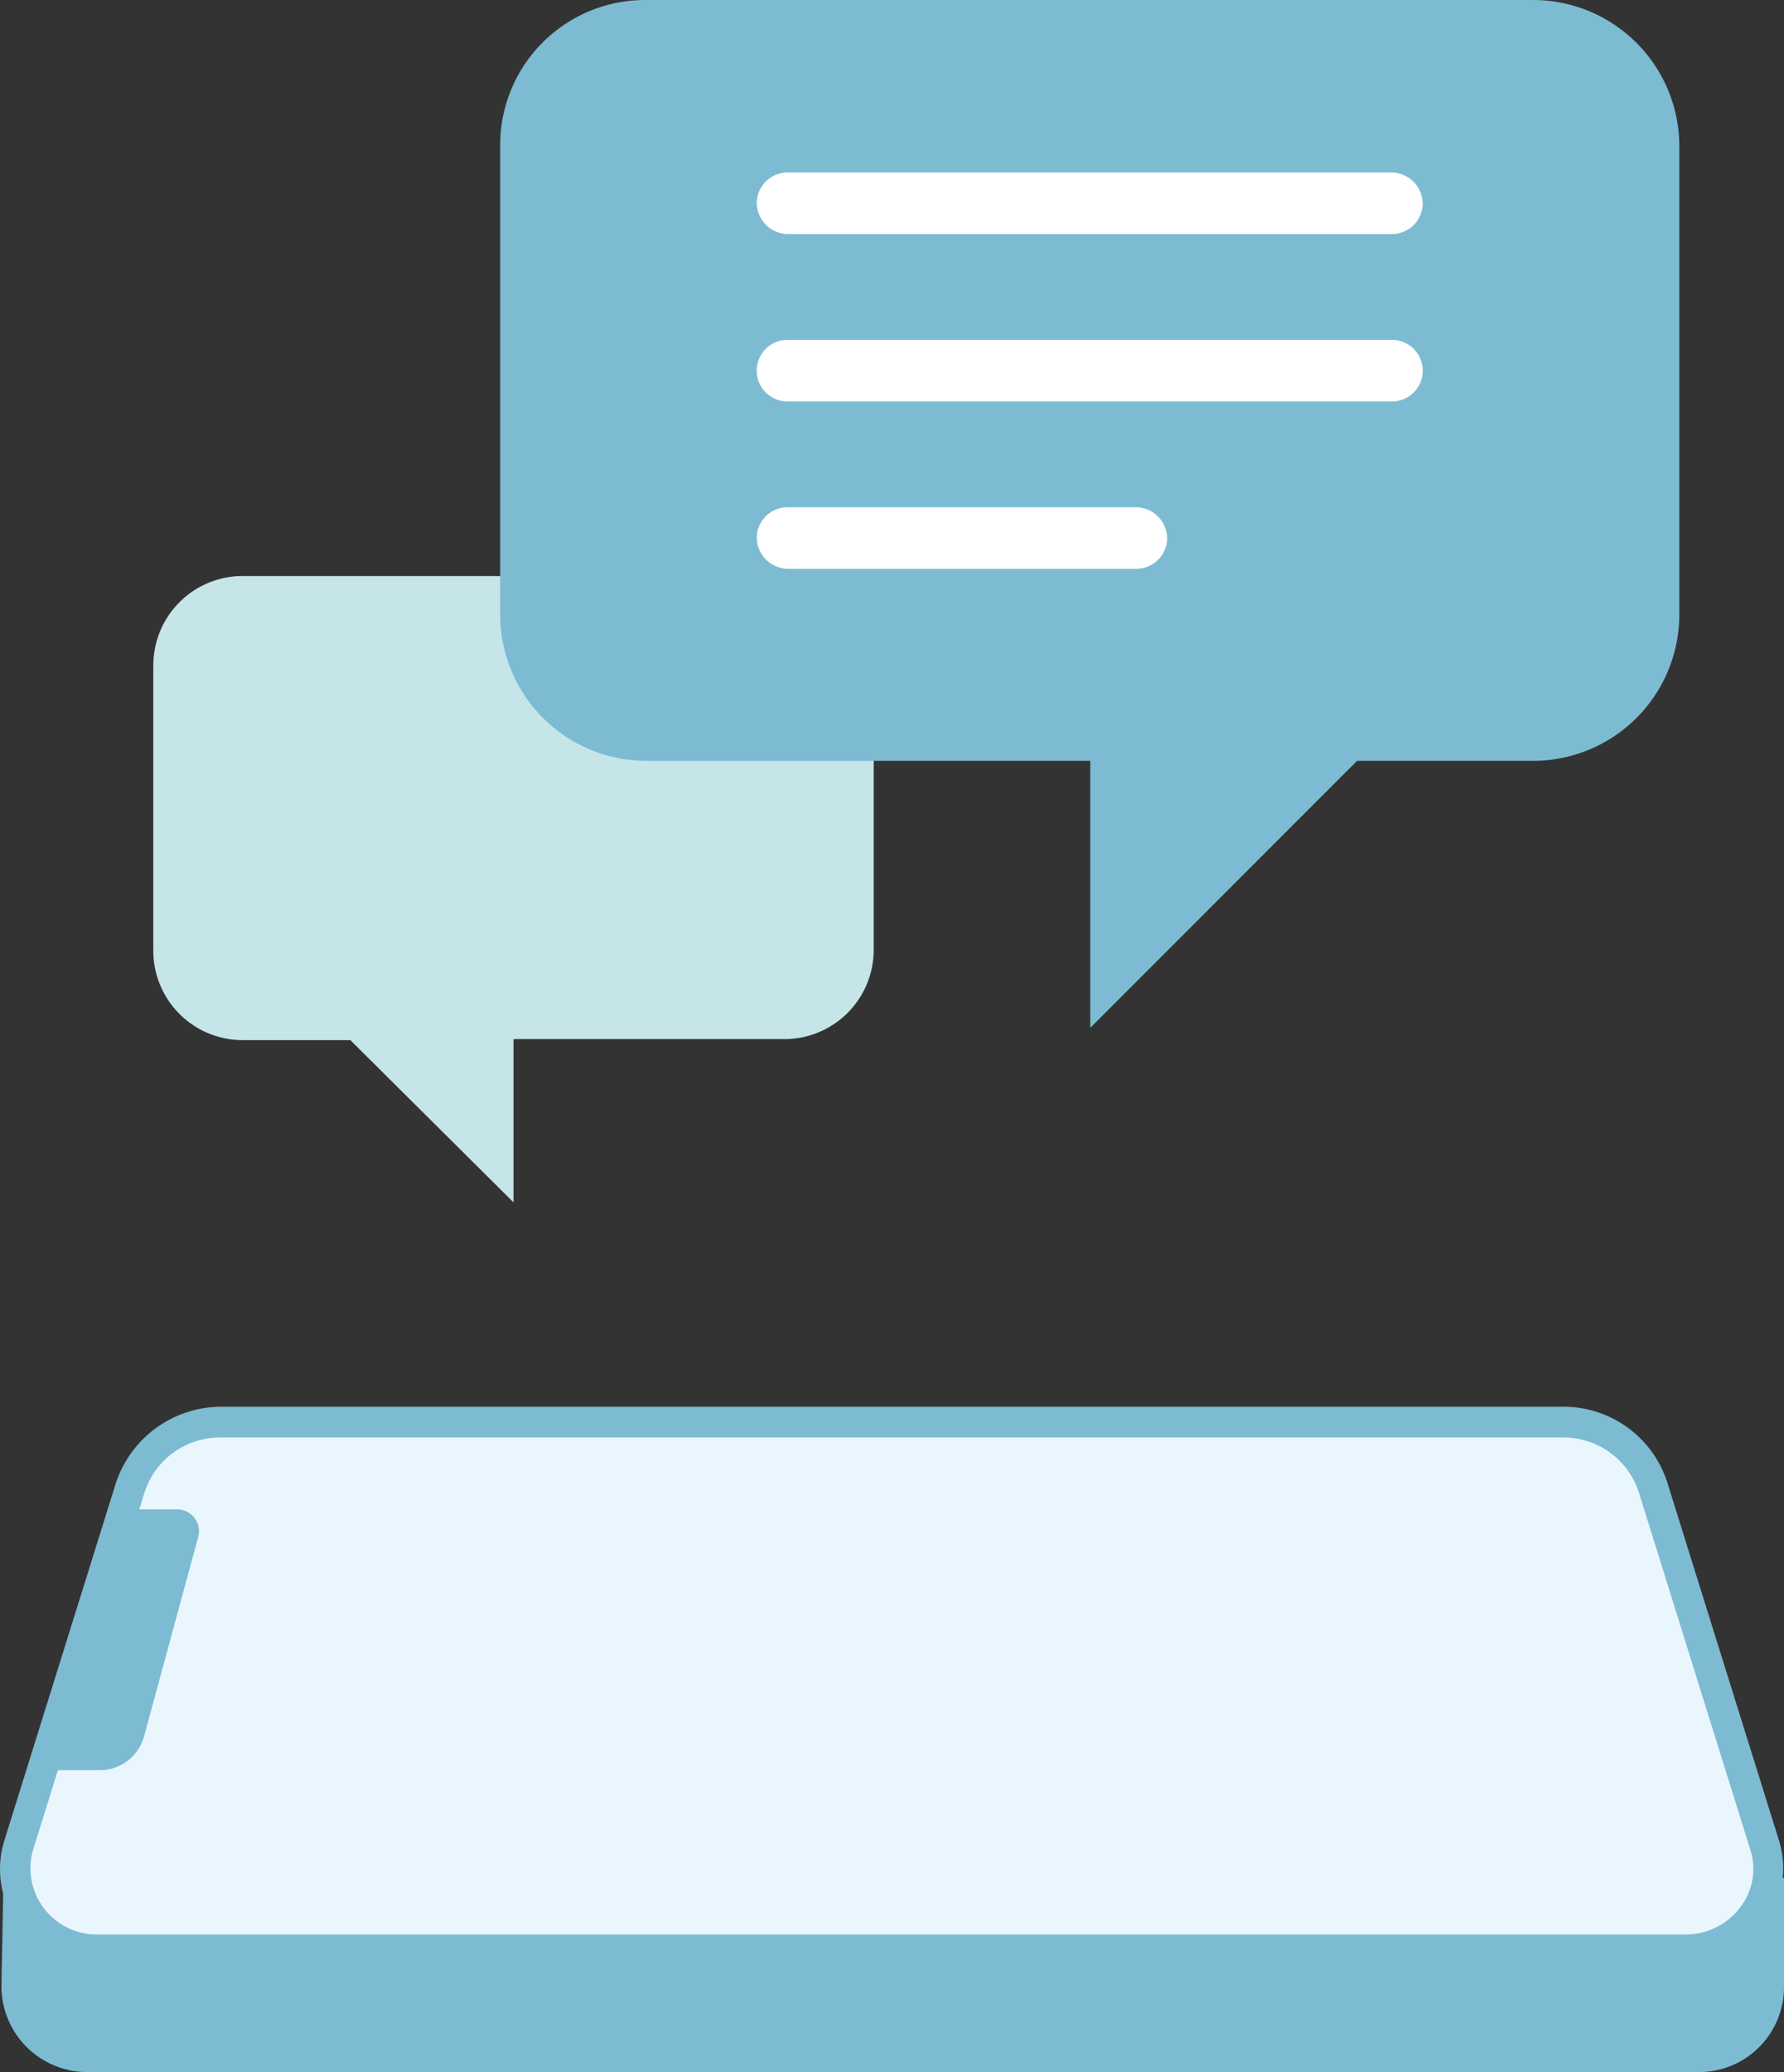
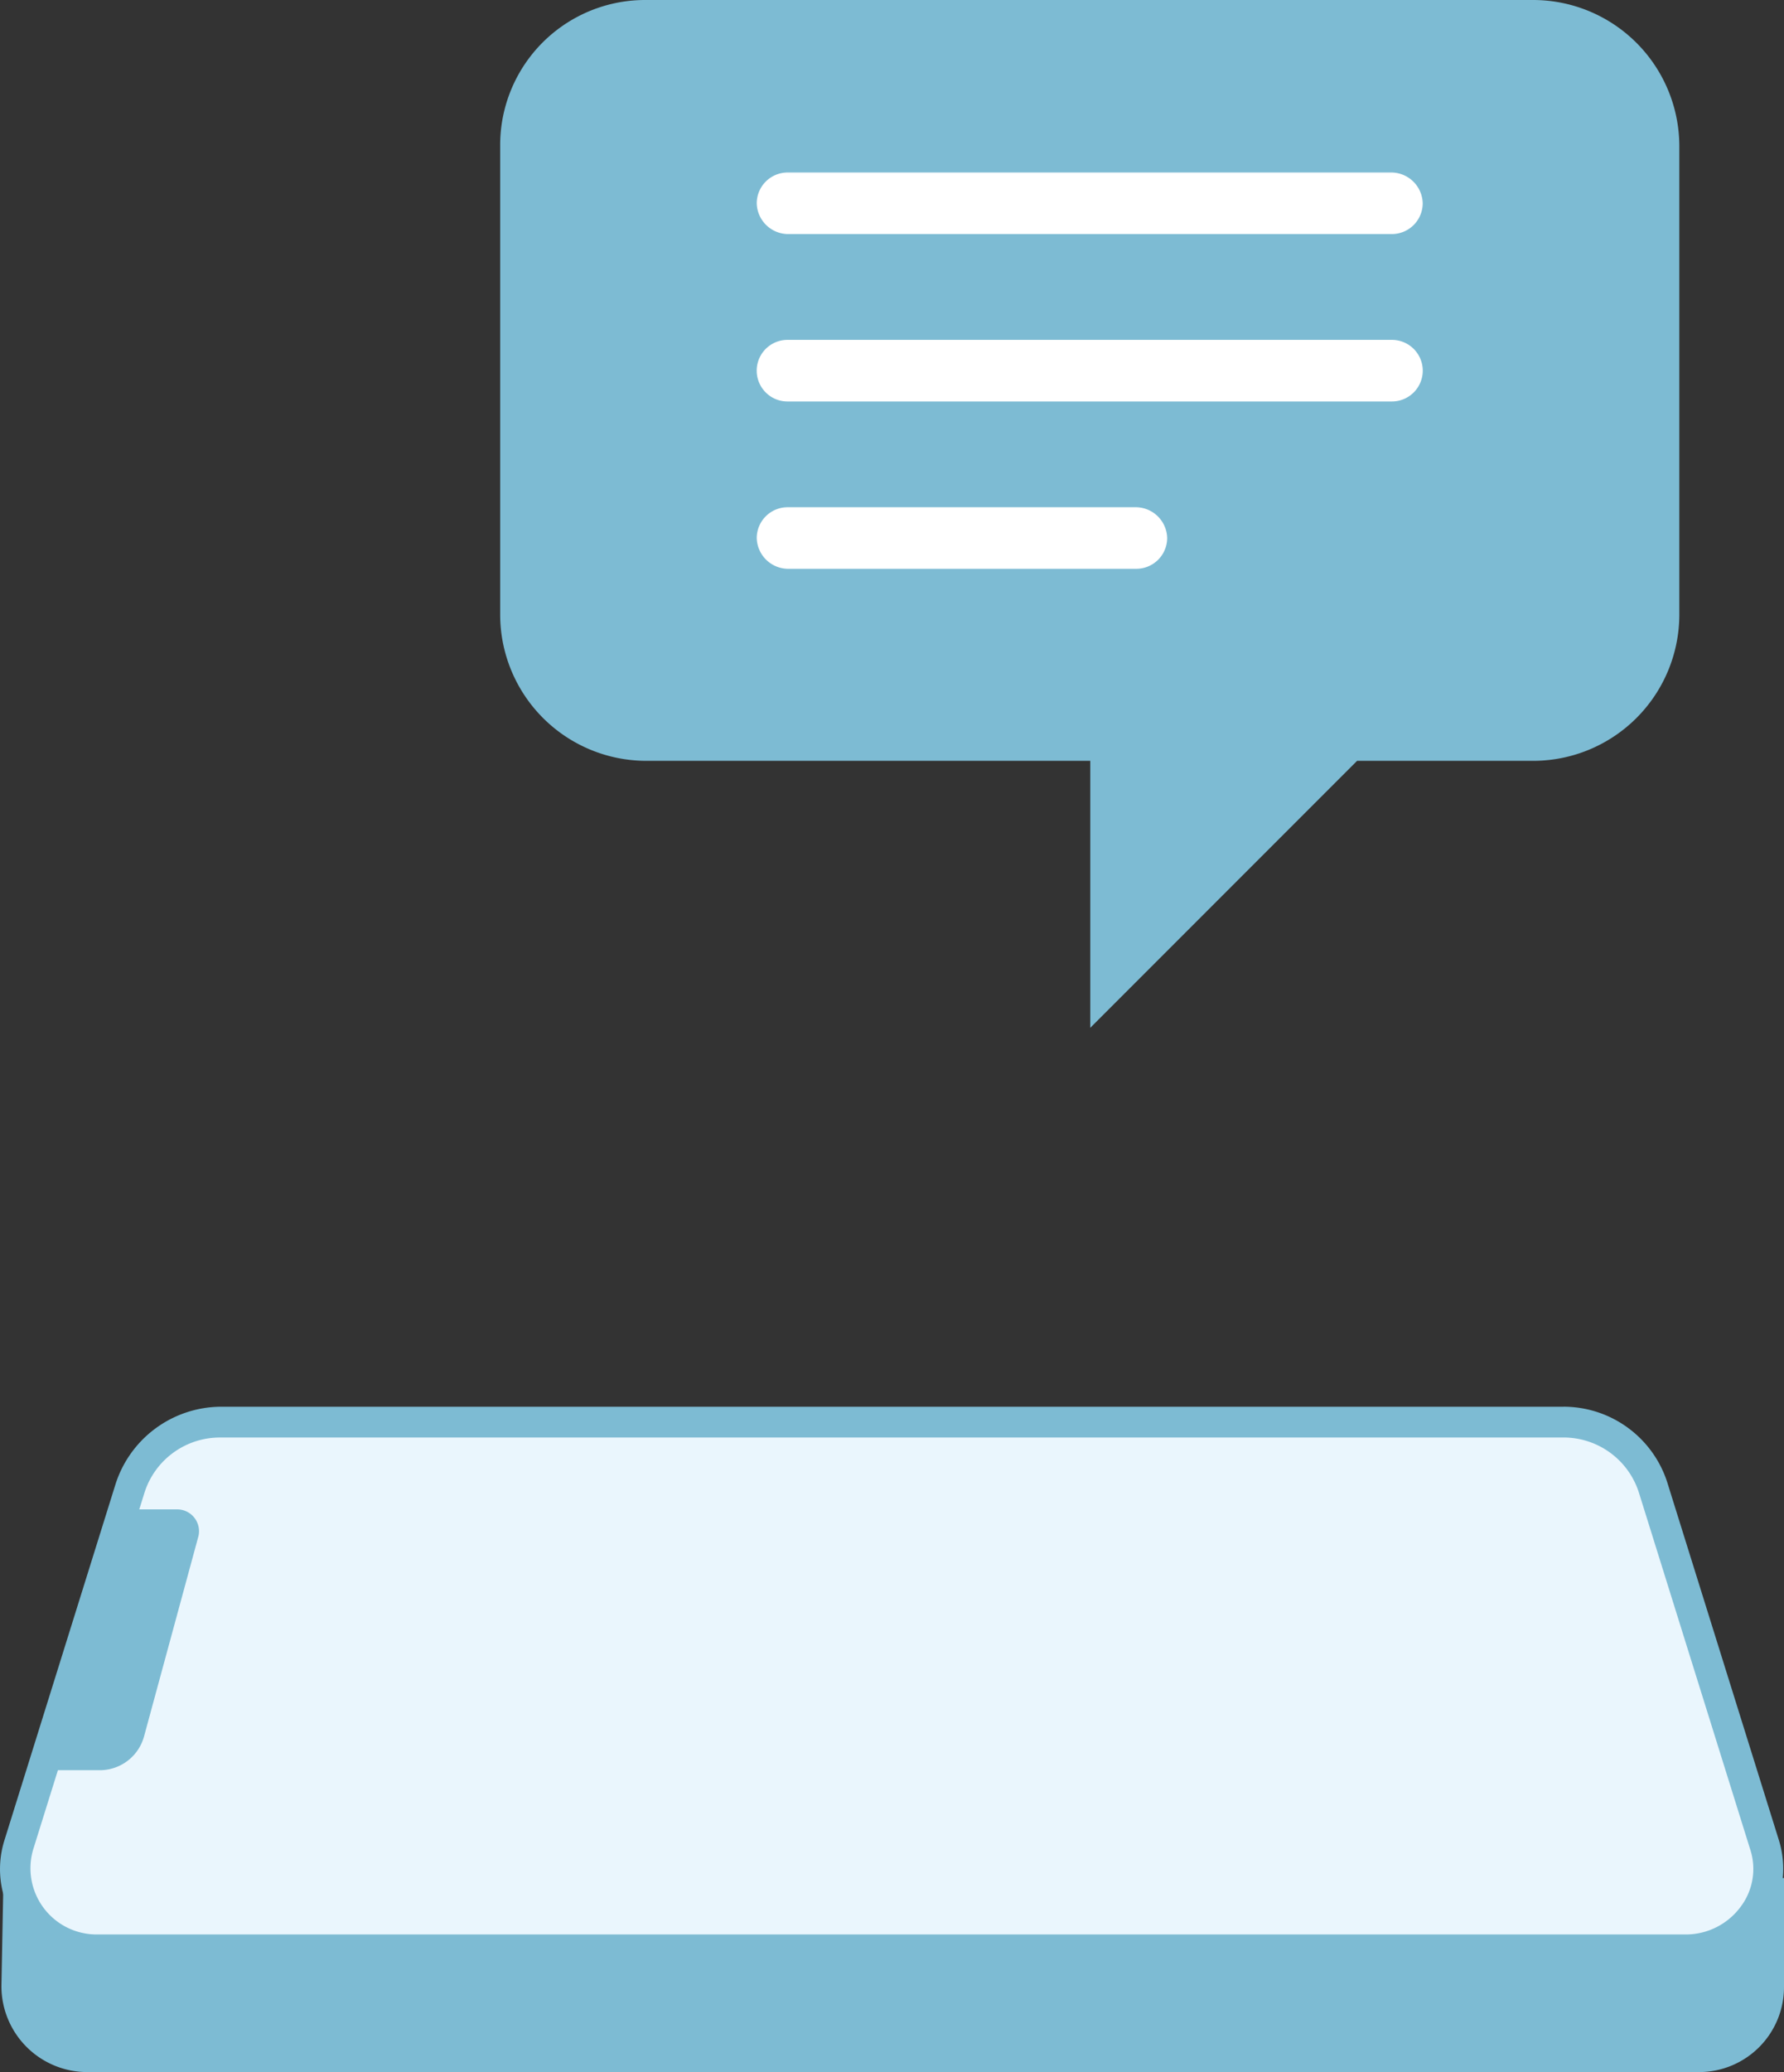
<svg xmlns="http://www.w3.org/2000/svg" width="284.161" height="329.866" viewBox="0 0 284.161 329.866">
  <rect x="0" y="0" width="284.161" height="329.866" fill="#333333" stroke="none" />
  <defs>
    <style>.a{fill:#c5e5e8;}.a,.b{fill-rule:evenodd;}.b,.d{fill:#7dbbd3;}.c{fill:#fff;}.e{fill:#eaf6fd;}</style>
  </defs>
  <g transform="translate(0.039)">
-     <path class="a" d="M115.266,56.1H29.121A14.231,14.231,0,0,0,14.9,70.321v45.442a14.231,14.231,0,0,0,14.221,14.221H46.285l25.99,25.827v-25.99h43.154A14.231,14.231,0,0,0,129.65,115.6V70.158A14.449,14.449,0,0,0,115.266,56.1Z" transform="translate(9.481 35.602)" />
    <path class="b" d="M71.912,0H213.307a23.3,23.3,0,0,1,23.212,23.212v74.7a23.3,23.3,0,0,1-23.212,23.212H185.192l-42.5,42.5v-42.5H71.912A23.3,23.3,0,0,1,48.7,97.914v-74.7A23.092,23.092,0,0,1,71.912,0Z" transform="translate(30.93 0)" />
    <path class="c" d="M174.883,16.8H78.6a4.918,4.918,0,0,0-4.9,4.9,5.028,5.028,0,0,0,4.9,4.9h96.279a4.918,4.918,0,0,0,4.9-4.9A5.028,5.028,0,0,0,174.883,16.8Z" transform="translate(46.796 10.662)" />
    <path class="c" d="M179.787,38a4.918,4.918,0,0,0-4.9-4.9H78.6a4.9,4.9,0,0,0,0,9.808h96.279A4.918,4.918,0,0,0,179.787,38Z" transform="translate(46.796 21.006)" />
    <path class="c" d="M78.6,49.4a4.918,4.918,0,0,0-4.9,4.9,5.028,5.028,0,0,0,4.9,4.9h55.577a4.918,4.918,0,0,0,4.9-4.9,5.028,5.028,0,0,0-4.9-4.9Z" transform="translate(46.796 31.35)" />
    <path class="d" d="M284.034,182.8v17.49a13.534,13.534,0,0,1-13.567,13.567H13.667A13.674,13.674,0,0,1,.1,200.127l.327-17.163H284.034Z" transform="translate(0.088 116.009)" />
    <g transform="translate(-0.039 223.943)">
      <path class="e" d="M14.435,222.62a12.93,12.93,0,0,1-10.462-5.231,13.321,13.321,0,0,1-1.962-11.606l17.654-56.558A15.107,15.107,0,0,1,34.214,138.6H248.022a15.107,15.107,0,0,1,14.548,10.625l17.654,56.558a12.9,12.9,0,0,1-1.962,11.606A12.5,12.5,0,0,1,267.8,222.62Z" transform="translate(0.994 -135.985)" />
      <path class="d" d="M248.977,141.9a12.6,12.6,0,0,1,12.1,8.99l17.654,56.558a10,10,0,0,1-1.635,9.317,10.844,10.844,0,0,1-8.5,4.25H15.39A10.536,10.536,0,0,1,5.256,207.452l17.654-56.558a12.6,12.6,0,0,1,12.1-8.99H248.977m0-4.9H35.169a17.709,17.709,0,0,0-16.837,12.423L.679,205.981A15.315,15.315,0,0,0,15.39,225.923h253.2A15.367,15.367,0,0,0,283.3,205.981l-17.654-56.558A17.36,17.36,0,0,0,248.977,137Z" transform="translate(0.039 -137)" />
    </g>
    <path class="b" d="M13.127,188.519H4.3L17.214,147H25.55a3.476,3.476,0,0,1,3.269,4.25l-8.663,31.875A7.31,7.31,0,0,1,13.127,188.519Z" transform="translate(2.754 93.289)" />
  </g>
</svg>